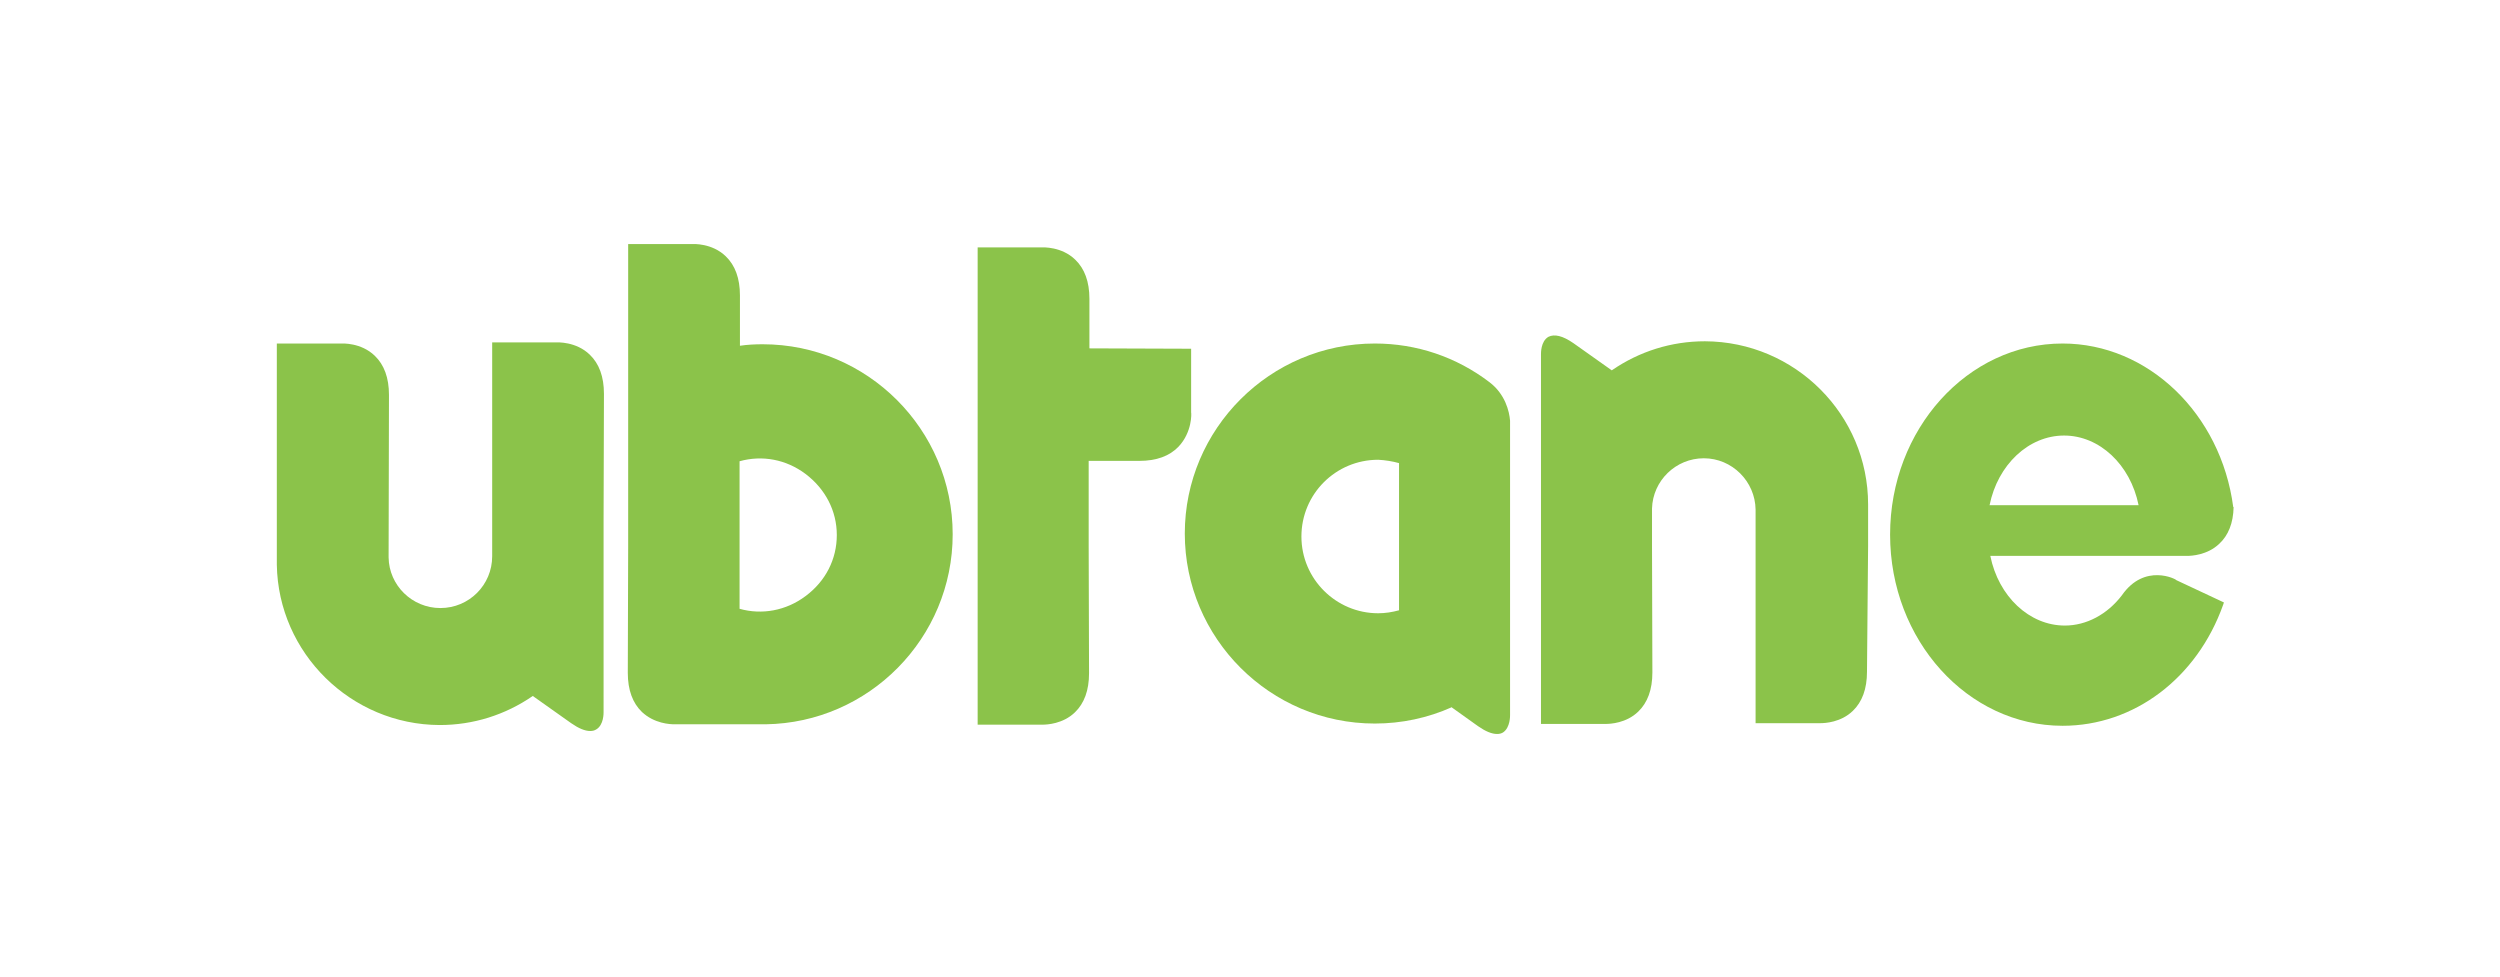
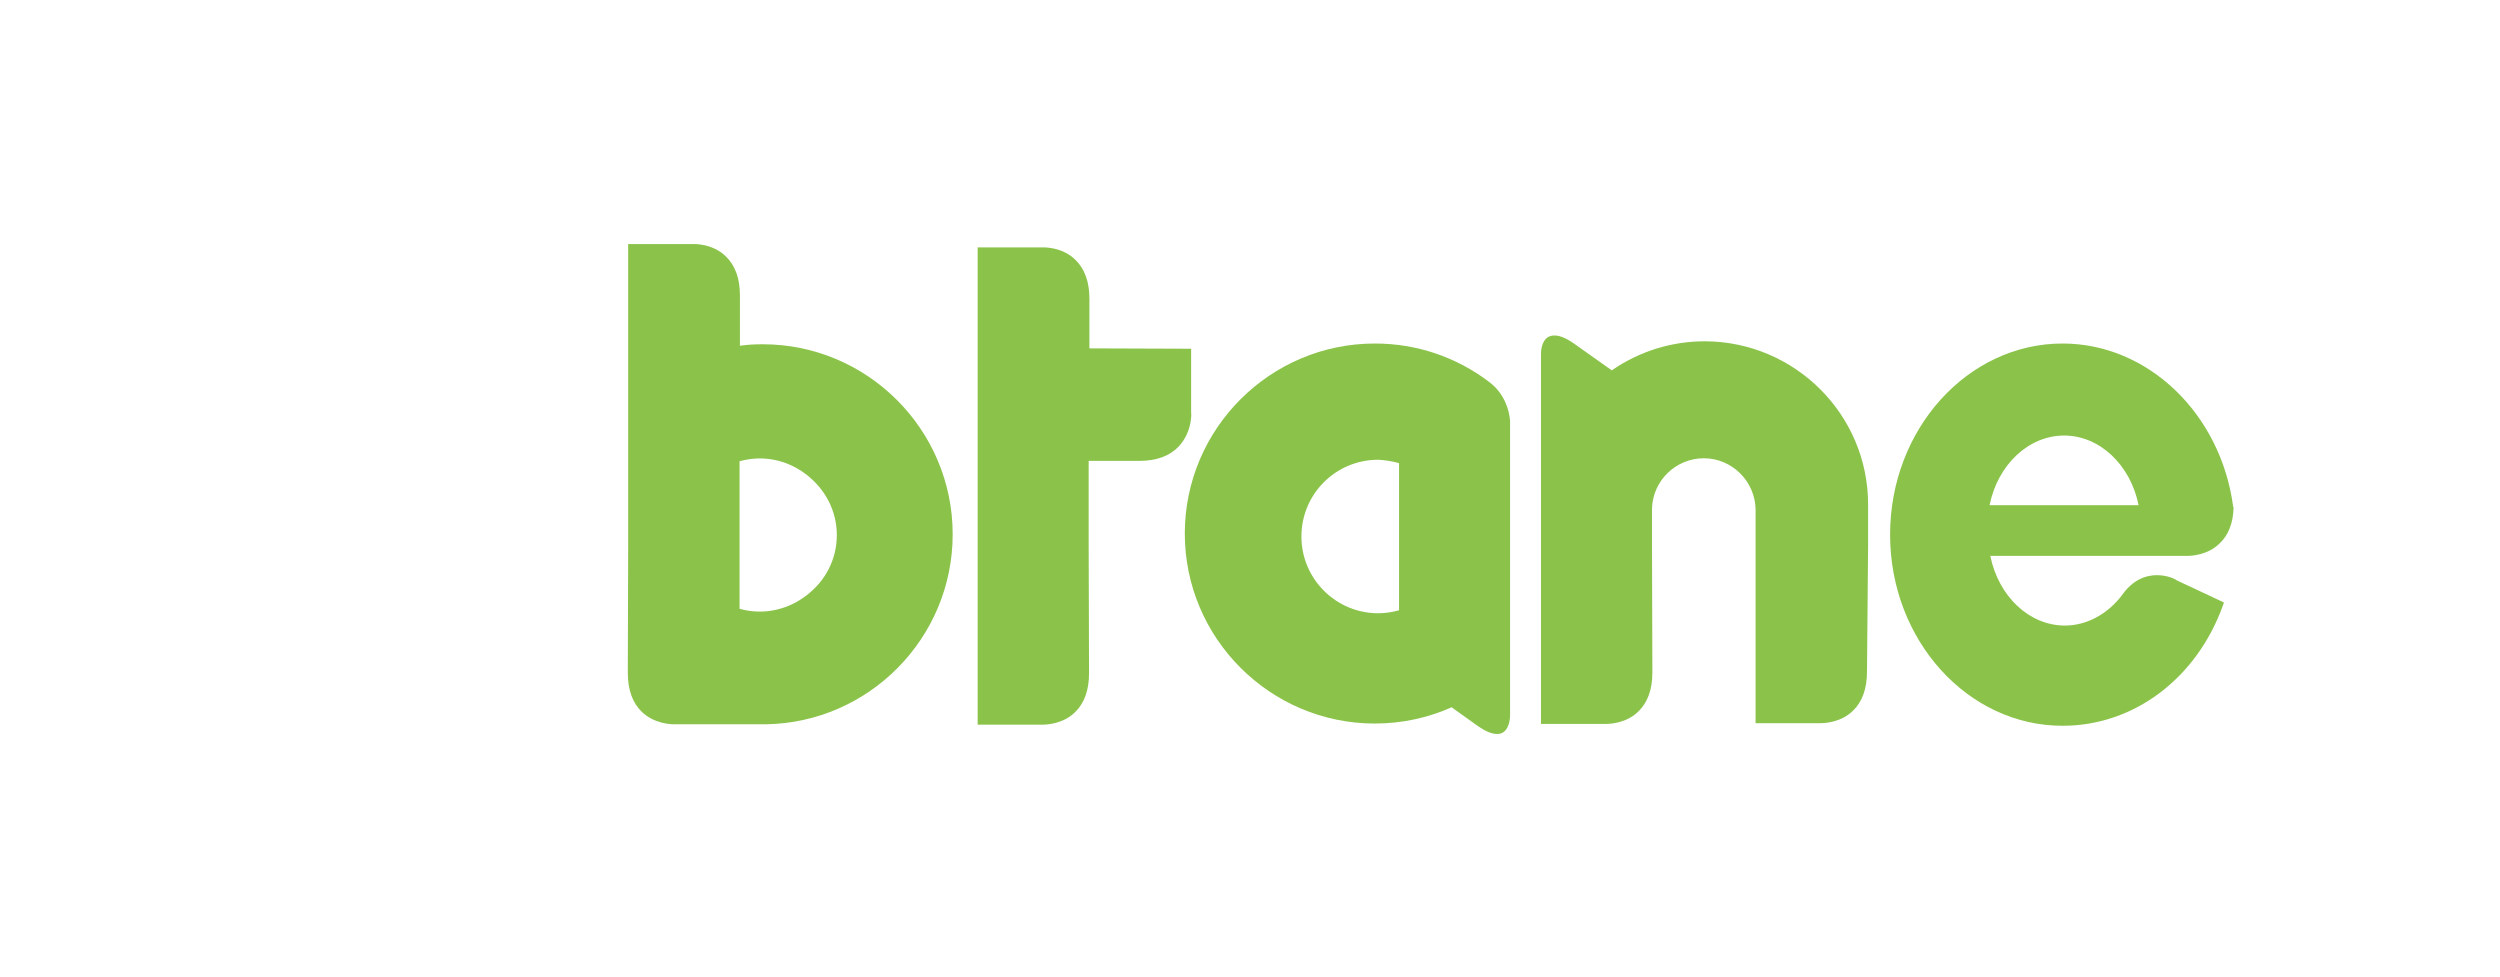
<svg xmlns="http://www.w3.org/2000/svg" xmlns:xlink="http://www.w3.org/1999/xlink" version="1.1" id="Layer_1" x="0px" y="0px" viewBox="0 0 671 262.1" style="enable-background:new 0 0 671 262.1;" xml:space="preserve">
  <style type="text/css">
	.st0{display:none;}
	.st1{display:inline;}
	.st2{clip-path:url(#SVGID_2_);}
	.st3{display:inline;fill:none;stroke:#000000;stroke-miterlimit:10;}
	.st4{fill:none;stroke:#000000;stroke-miterlimit:10;}
	.st5{fill:#8BC34A;}
</style>
  <g id="Layer_1_1_" class="st0">
    <g class="st1">
      <g>
        <defs>
          <rect id="SVGID_1_" width="671" height="262.1" />
        </defs>
        <clipPath id="SVGID_2_">
          <use xlink:href="#SVGID_1_" style="overflow:visible;" />
        </clipPath>
        <g class="st2">
			</g>
      </g>
    </g>
    <line class="st3" x1="49.3" y1="194.1" x2="630.7" y2="194.1" />
    <line class="st3" x1="51" y1="92.4" x2="632.3" y2="92.4" />
  </g>
  <g id="Layer_2">
    <g>
      <g>
        <path class="st4" d="M526.7,0" />
      </g>
      <g>
        <g>
          <path class="st5" d="M319.7,110.7V93.6l-27.3-0.1V80.2c0-4.6-1.3-8.1-3.8-10.5c-3.7-3.6-8.8-3.3-9-3.3h-17.2v46.9l0,0v81.2h17.1      c0,0,0.1,0,0.3,0c1.2,0,5.5-0.2,8.7-3.3c2.5-2.4,3.8-5.9,3.8-10.5l-0.1-33.8v-23.2h13.6c4.6,0,8.1-1.3,10.5-3.8      C320,116,319.8,110.9,319.7,110.7z" />
        </g>
        <g>
          <path class="st5" d="M204.7,92.4c-2,0-4.1,0.1-6.1,0.4V79.3c0-4.6-1.3-8.1-3.8-10.5c-3.7-3.6-8.8-3.3-9-3.3h-17.2V113l0,0v33.8      l-0.1,33.8c0,4.6,1.3,8.1,3.8,10.5c3.3,3.1,7.5,3.3,8.7,3.3c0.2,0,0.3,0,0.3,0H198h0.5h7l0,0c27.7-0.4,50.2-23.1,50.2-51      C255.7,115.3,232.8,92.4,204.7,92.4z M198.5,146.9v-23.1c6.1-1.7,12.5-0.5,17.7,3.4c5.3,4,8.4,9.9,8.4,16.4s-3,12.4-8.4,16.4      c-5.2,3.9-11.7,5.1-17.7,3.4V146.9L198.5,146.9z" />
        </g>
        <g>
-           <path class="st5" d="M162,185.9L162,185.9v-46.4l0.1-33.8c0-4.6-1.3-8.1-3.8-10.5c-3.7-3.6-8.8-3.3-9-3.3h-17.2v57.4      c0,7.7-6.2,13.9-13.9,13.9c-7.6,0-13.8-6.1-13.9-13.6l0.1-43.6c0-4.6-1.3-8.1-3.8-10.5c-3.7-3.6-8.8-3.3-9-3.3H74.3v58.6l0,0      c0,0.2,0,0.3,0,0.5v0.3l0,0c0.4,23.7,19.9,42.9,43.7,43l0,0l0,0l0,0l0,0c9,0,17.6-2.7,25-7.8l10.3,7.3c2,1.4,3.7,2.1,5.1,2.1      c0.6,0,1.1-0.1,1.6-0.4c2.1-1.2,2-4.5,2-4.7L162,185.9L162,185.9z" />
-         </g>
+           </g>
        <g>
          <path class="st5" d="M501.4,146.4v-11l0,0c0-24.1-19.6-43.7-43.8-43.8l0,0l0,0l0,0l0,0c-9,0-17.6,2.7-25,7.8l-10.3-7.3      c-2.9-2-5.1-2.5-6.7-1.7c-2.1,1.2-2,4.5-2,4.7v72.4l0,0v26.8h17.1c0,0,0.1,0,0.3,0c1.2,0,5.5-0.2,8.7-3.3      c2.5-2.4,3.8-5.9,3.8-10.5l-0.1-33.8v-10.2c0.2-7.5,6.4-13.5,13.9-13.5c7.6,0,13.8,6.2,13.9,13.8l0,0v57.3h17.1c0,0,0.1,0,0.3,0      c1.2,0,5.5-0.2,8.7-3.3c2.5-2.4,3.8-5.9,3.8-10.5L501.4,146.4z M457.6,122L457.6,122L457.6,122L457.6,122" />
        </g>
        <g>
          <path class="st5" d="M405.3,191.9v-79l0,0c-0.2-2.5-1.3-7.1-5.5-10.3l0,0c-8.9-6.8-19.6-10.4-30.8-10.4c-28.1,0-51,22.9-51,51      s22.9,51,51,51c7.2,0,14.2-1.5,20.7-4.4v0.1l7,5c2,1.4,3.7,2.1,5.1,2.1c0.6,0,1.1-0.1,1.6-0.4      C405.4,195.3,405.3,192,405.3,191.9z M375.5,124.3v39.5c-1.8,0.5-3.7,0.8-5.6,0.8c-11.3,0-20.6-9.2-20.6-20.6      s9.2-20.6,20.6-20.6C371.8,123.5,373.7,123.8,375.5,124.3z" />
        </g>
        <g>
          <g>
            <path class="st5" d="M569.5,159.8L569.5,159.8c-3.9,5.1-9.5,8.1-15.3,8.1c-9.5,0-17.8-7.8-20-18.7h41l0,0h11.5c0,0,0.1,0,0.3,0       c1.2,0,5.4-0.2,8.6-3.2c2.5-2.3,3.8-5.6,3.9-9.9h-0.1c-3.3-25.1-22.9-43.9-45.8-43.9c-25.5,0-46.3,23-46.3,51.3       s20.8,51.3,46.3,51.3c19.2,0,36.1-12.8,43.1-32.5l0.2-0.6l-12.8-6C584.2,155.5,575.6,151,569.5,159.8z M554,116.9       c9.5,0,17.8,7.8,20,18.7h-40C536.2,124.7,544.5,116.9,554,116.9z" />
          </g>
        </g>
      </g>
    </g>
  </g>
</svg>